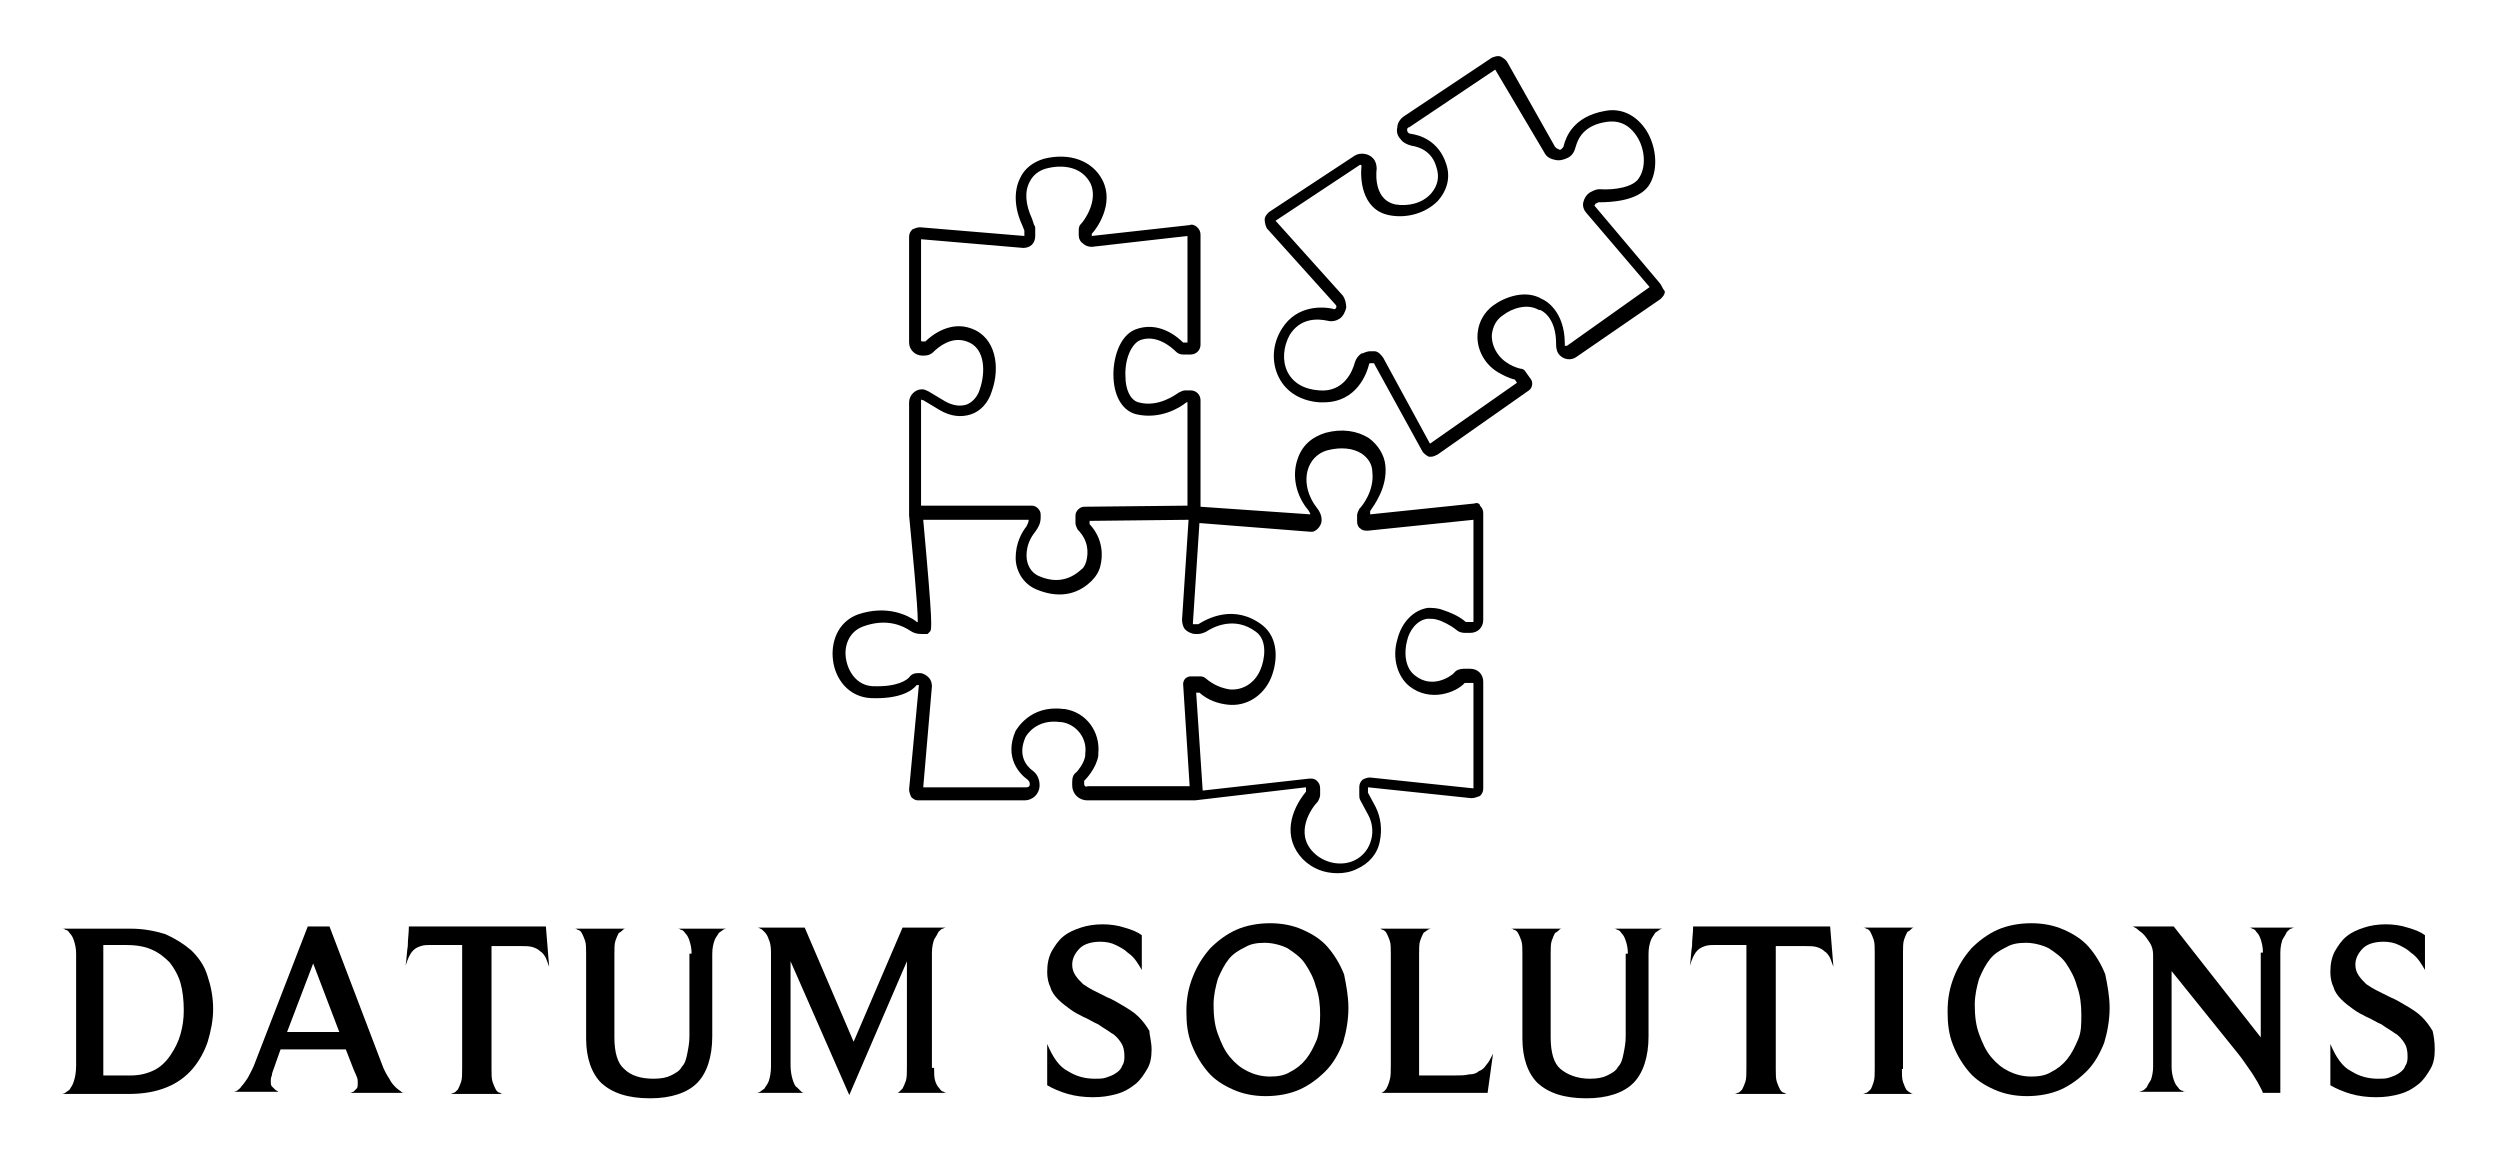
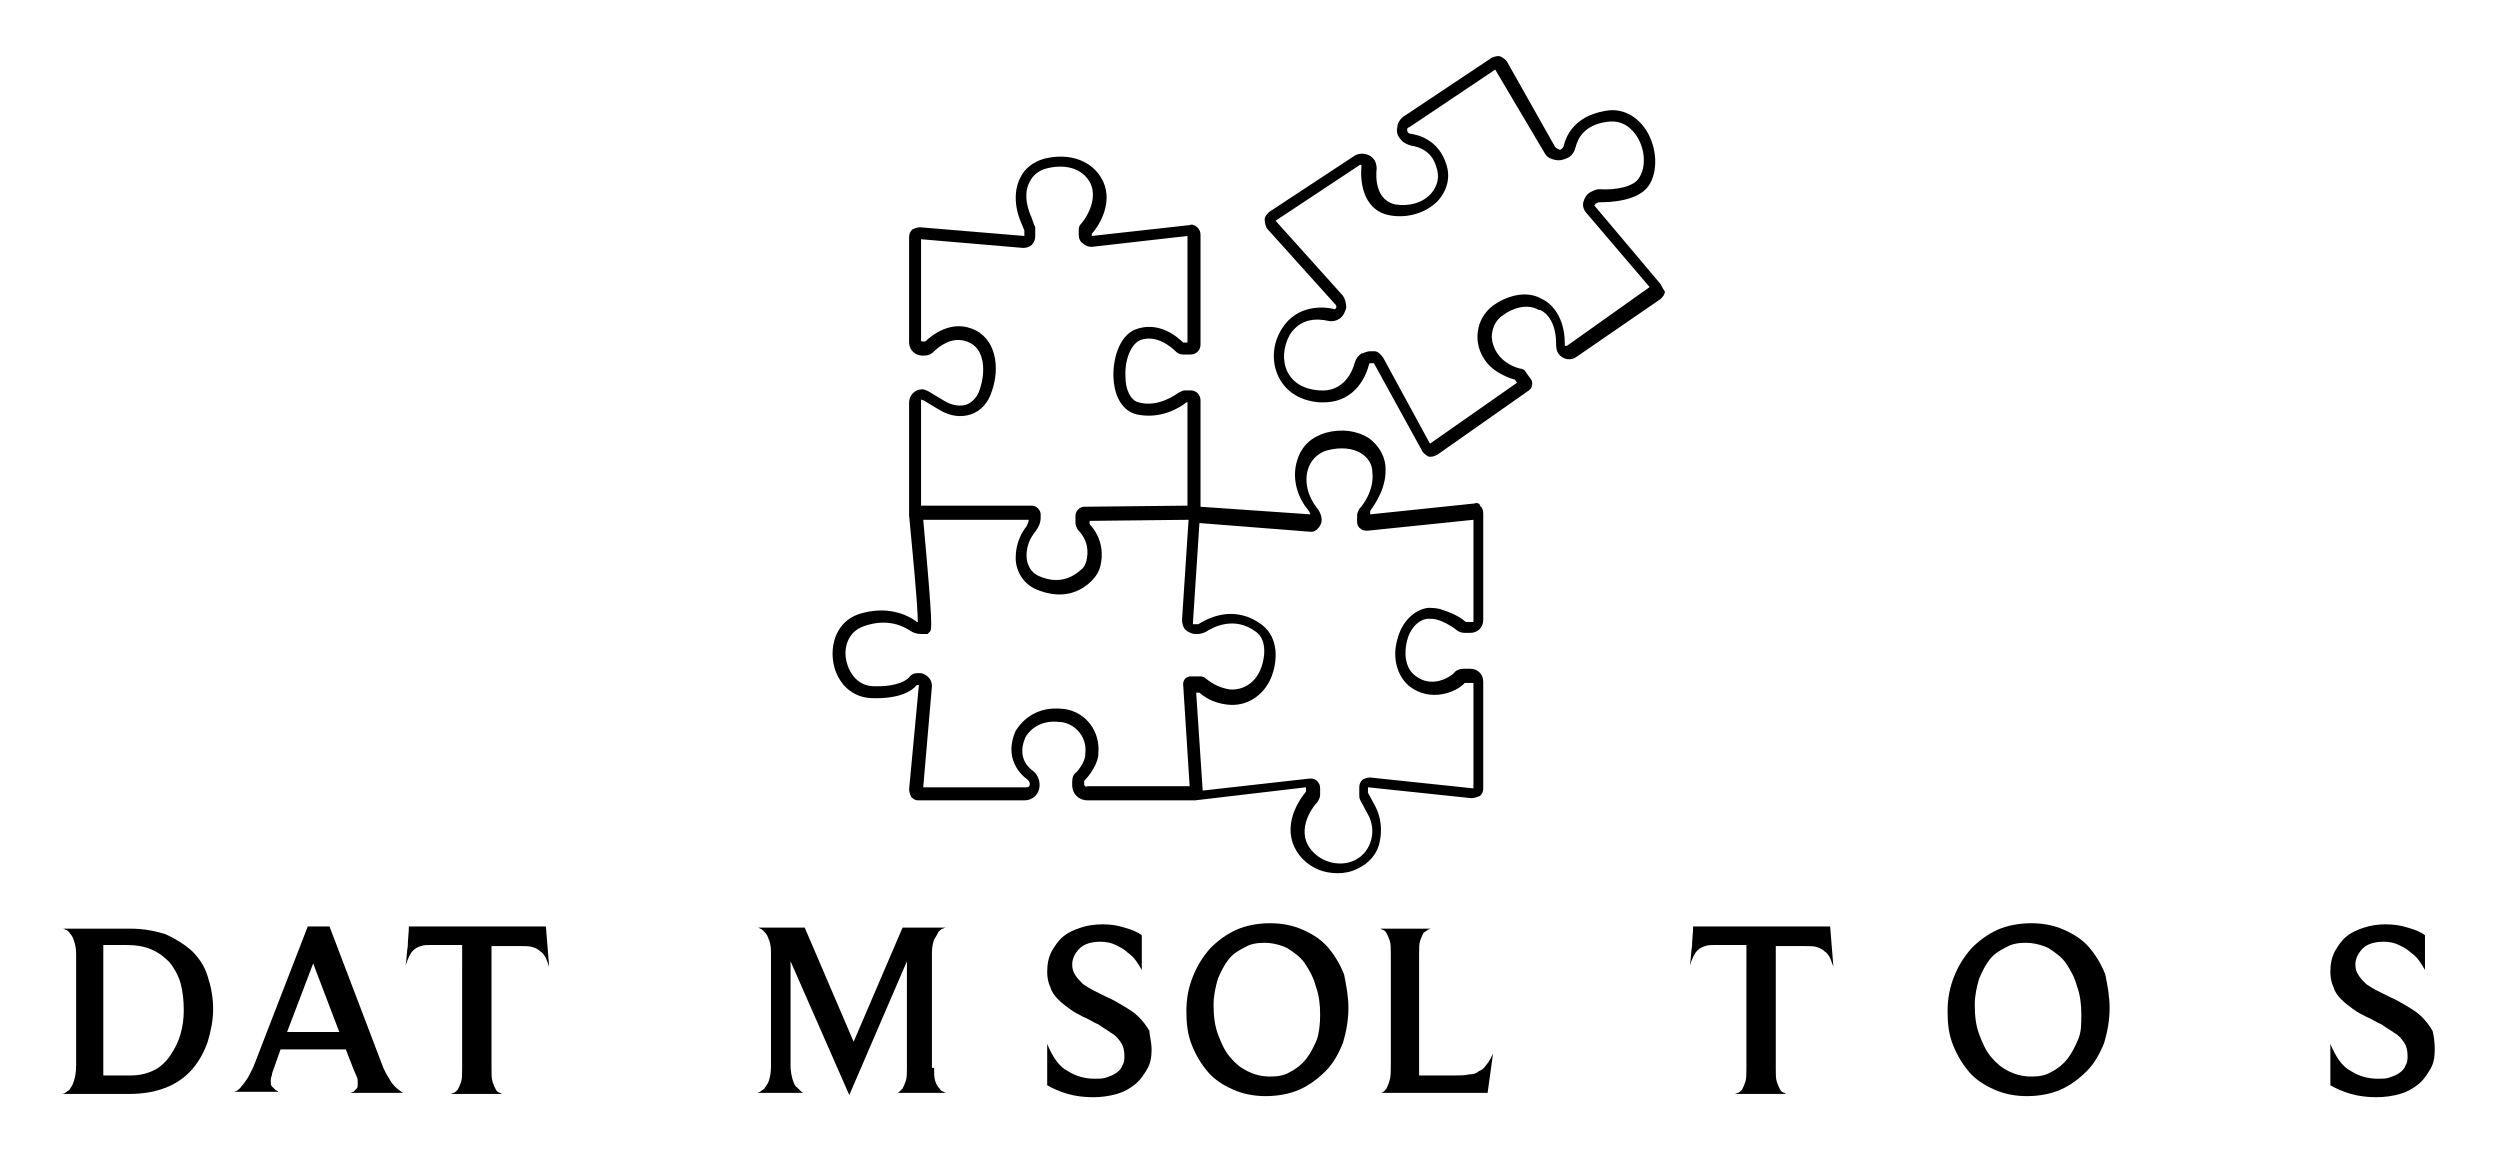
<svg xmlns="http://www.w3.org/2000/svg" id="Layer_1" x="0px" y="0px" viewBox="0 0 229.9 106.8" style="enable-background:new 0 0 229.9 106.8;" xml:space="preserve">
  <g>
    <g>
      <path d="M135.6,46.3l-9.6,1V47c0.4-0.6,1.6-2.2,1.4-4.2c-0.1-1-0.7-1.9-1.5-2.5c-1.1-0.7-2.5-0.9-4-0.5c-1.3,0.4-2.2,1.2-2.6,2.5   c-0.5,1.5-0.1,3.3,1,4.6c0.2,0.3,0.2,0.4,0.2,0.4c0,0,0,0,0,0l-10.1-0.7l0-0.1l0,0v-9.7c0-0.5-0.4-0.9-0.9-0.9H109   c-0.2,0-0.4,0.1-0.6,0.2c-0.3,0.2-1.9,1.4-3.7,0.9c-0.8-0.2-1.2-1.3-1.2-2.3c-0.1-1.6,0.5-3,1.3-3.4c1.5-0.6,2.9,0.6,3.3,1   c0.2,0.2,0.4,0.3,0.7,0.3h0.7c0.5,0,0.9-0.4,0.9-0.9V21.6c0-0.3-0.1-0.5-0.3-0.7c-0.2-0.2-0.5-0.3-0.7-0.2l-9,1l0-0.2   c0.4-0.4,2.1-2.7,1-4.9c-0.9-1.8-3-2.6-5.4-2c-1,0.3-1.8,0.9-2.2,1.8c-0.6,1.2-0.5,2.8,0.2,4.3l0.2,0.5v0.5l-9.6-0.8   c-0.2,0-0.5,0.1-0.7,0.2c-0.2,0.2-0.3,0.4-0.3,0.7v9.7c0,0.7,0.6,1.2,1.2,1.2h0.2c0.3,0,0.6-0.1,0.8-0.3c0.5-0.5,1.7-1.5,3.1-1   c1.8,0.6,1.7,3,1.2,4.4c-0.2,0.7-0.7,1.2-1.2,1.4c-0.6,0.2-1.3,0.1-2-0.3l-1.5-0.9c-0.2-0.1-0.4-0.2-0.6-0.2   c-0.7,0-1.2,0.6-1.2,1.2v10.3l0,0.1c0.3,3.2,0.8,8.2,0.8,9.8c-0.1,0-0.1,0-0.2-0.1c-0.7-0.5-2.6-1.5-5.3-0.6   c-1.9,0.7-2.5,2.6-2.3,4.2c0.2,1.7,1.4,3.4,3.5,3.5c2.7,0.1,3.8-0.7,4.2-1.2h0.2l-0.9,9.6c0,0.2,0.1,0.5,0.2,0.7   c0.2,0.2,0.4,0.3,0.6,0.3h9.8c0.8,0,1.4-0.6,1.4-1.4c0-0.5-0.2-1-0.6-1.3c-0.7-0.5-1.4-1.5-0.7-3.1c0.1-0.2,1-1.7,3.2-1.4l0.1,0   c1.4,0.2,2.4,1.5,2.2,2.9c0,0.1,0,0.1,0,0.2l0,0c-0.1,0.7-0.7,1.4-0.8,1.5c-0.3,0.2-0.4,0.5-0.4,0.9v0.3c0,0.8,0.6,1.4,1.4,1.4   h9.9l10.2-1.2v0.4c-1.4,1.7-2.2,4.2-0.3,6.2c0.9,0.9,2,1.3,3.2,1.3c0.6,0,1.2-0.1,1.8-0.4c1.1-0.5,1.9-1.4,2.1-2.6   c0.2-1,0.1-2.1-0.4-3.1l-0.7-1.3l0-0.5l9.5,1c0.3,0,0.5-0.1,0.8-0.2c0.2-0.2,0.3-0.4,0.3-0.7v-9.8c0-0.7-0.5-1.2-1.2-1.2h-0.6   c-0.3,0-0.7,0.1-0.9,0.4c-0.3,0.3-2,1.5-3.6,0.2c-0.9-0.7-1-2.1-0.7-3.2c0.2-0.9,0.9-1.9,1.9-2c0.3,0,0.6,0,0.9,0.1   c0.4,0.1,1.2,0.5,1.7,0.9c0.2,0.2,0.5,0.3,0.8,0.3h0.5c0.7,0,1.2-0.5,1.2-1.2v-9.8c0-0.3-0.1-0.5-0.3-0.7   C136.1,46.3,135.8,46.2,135.6,46.3z M84.9,36.8l1.5,0.9c1,0.6,2,0.7,2.9,0.4c0.9-0.3,1.6-1.1,1.9-2.1c0.8-2.2,0.4-5-1.9-5.8   c-1.9-0.7-3.6,0.6-4.2,1.2c0,0,0,0-0.1,0h-0.2c-0.1,0-0.1-0.1-0.1-0.1V22l9.4,0.8c0.3,0,0.6-0.1,0.8-0.3c0.2-0.2,0.3-0.5,0.3-0.8   v-0.6c0-0.2,0-0.3-0.1-0.4l-0.2-0.6c-0.6-1.3-0.7-2.5-0.2-3.4c0.3-0.6,0.8-1,1.5-1.2c1.5-0.4,3.3-0.2,4.1,1.4   c0.7,1.6-0.6,3.4-0.9,3.7c-0.2,0.2-0.2,0.4-0.2,0.7v0.3c0,0.3,0.1,0.6,0.4,0.8c0.2,0.2,0.5,0.3,0.8,0.3l8.8-1v9.8h-0.4   c-0.6-0.6-2.3-2-4.4-1.2c-1.5,0.6-2.1,2.8-2,4.5c0.1,1.8,0.9,3,2.1,3.3c2.2,0.5,4-0.6,4.6-1.1h0.1v9.5l-9.5,0.1   c-0.4,0-0.8,0.4-0.8,0.8v0.7c0,0.2,0.1,0.4,0.2,0.6c1,1,1,2.1,0.8,2.9c-0.1,0.3-0.2,0.6-0.5,0.8c-1.1,1-2.4,1.2-3.8,0.6   c-0.8-0.3-1.2-1.1-1.2-1.9c0-1,0.4-1.7,0.8-2.2c0.3-0.4,0.5-0.8,0.5-1.3v-0.3c0-0.4-0.4-0.8-0.8-0.8H84.7v-9.8   C84.7,36.8,84.9,36.8,84.9,36.8z M99.7,72.1l0-0.3l0.1-0.1c0,0,1-1,1.2-2.2c0-0.1,0-0.1,0-0.2c0.2-2-1.1-3.8-3.1-4.1l-0.1,0   c-3.1-0.4-4.3,1.9-4.4,2l0,0c-1.1,2.5,0.4,4,1.1,4.5c0.1,0.1,0.2,0.2,0.2,0.4c0,0.2-0.1,0.3-0.3,0.3h-9.5l0.8-9.3   c0-0.3-0.1-0.6-0.3-0.8c-0.2-0.2-0.5-0.4-0.8-0.4h-0.2c-0.3,0-0.6,0.1-0.8,0.4c-0.2,0.2-1,0.9-3.4,0.8c-1.4-0.1-2.2-1.3-2.4-2.5   c-0.2-1.1,0.2-2.5,1.6-3c2.2-0.8,3.7,0,4.3,0.4c0.3,0.2,0.6,0.3,1,0.3l0.6,0l0.2-0.2c0.2-0.2,0.3-0.4-0.6-10.3h9.7   c0,0.2-0.1,0.4-0.2,0.6c-0.4,0.5-1,1.5-1,2.9c0,1.2,0.7,2.4,1.9,2.9c1.9,0.8,3.7,0.6,5.1-0.8c0.4-0.4,0.7-0.9,0.8-1.4   c0.2-0.8,0.3-2.4-1-3.8v-0.3l9.1-0.1l-0.6,9.2c0,0.3,0.1,0.7,0.3,0.9c0.2,0.2,0.6,0.4,0.9,0.4h0.3c0.2,0,0.5-0.1,0.7-0.2   c0.6-0.4,2.6-1.5,4.6,0c1.1,0.8,0.8,2.6,0.4,3.5c-0.5,1.2-1.6,1.9-2.8,1.8c-0.7-0.1-1.5-0.4-2.2-1c-0.1-0.1-0.3-0.2-0.5-0.2h-0.9   c-0.2,0-0.4,0.1-0.5,0.2c-0.1,0.1-0.2,0.3-0.2,0.5l0.6,9.4H100C99.9,72.4,99.7,72.3,99.7,72.1z M135.5,57.1c0,0.1,0,0.1-0.1,0.1   h-0.5c0,0-0.1,0-0.1,0c-0.7-0.6-1.5-0.9-2.1-1.1c-0.5-0.2-1-0.2-1.4-0.2c-1.3,0.2-2.4,1.3-2.8,2.9c-0.5,1.7,0,3.4,1.1,4.3   c1.9,1.5,4.3,0.6,5.1-0.3c0,0,0,0,0.1,0h0.6c0.1,0,0.1,0,0.1,0.1v9.6l-9.5-1c-0.3,0-0.5,0.1-0.7,0.2c-0.2,0.2-0.3,0.4-0.3,0.7   l0,0.7c0,0.2,0,0.3,0.1,0.5l0.7,1.3c0.4,0.7,0.5,1.6,0.3,2.3c-0.2,0.8-0.7,1.5-1.5,1.9c-1.2,0.6-2.8,0.3-3.8-0.7   c-1.8-1.8-0.2-4.1,0.4-4.7c0.1-0.2,0.2-0.4,0.2-0.6v-0.6c0-0.3-0.1-0.5-0.3-0.7c-0.2-0.2-0.4-0.2-0.6-0.2c0,0-0.1,0-0.1,0   l-9.8,1.1l-0.6-9h0.3c0.8,0.7,1.7,1,2.6,1.1c1.7,0.2,3.3-0.8,4-2.5c0.6-1.5,0.7-3.6-0.8-4.8c-2.6-2-5.1-0.6-5.9-0.1c0,0,0,0-0.1,0   h-0.3c0,0-0.1,0-0.1,0c0,0,0,0,0-0.1l0.6-9.2l10.2,0.8l0.1,0l0.1,0c0.1,0,0.6-0.2,0.8-0.8c0.1-0.4,0-0.9-0.4-1.4   c-0.8-1-1.2-2.4-0.8-3.6c0.2-0.6,0.7-1.4,1.8-1.7c1.2-0.3,2.3-0.2,3.1,0.3c0.6,0.4,1,1,1,1.7c0.2,1.7-0.9,3.1-1.2,3.4   c-0.1,0.2-0.2,0.4-0.2,0.6v0.6c0,0.2,0.1,0.5,0.3,0.6c0.2,0.2,0.4,0.2,0.7,0.2l9.7-1V57.1z" />
    </g>
    <g>
      <path d="M152.6,26l-5.9-7c-0.1-0.1-0.1-0.1,0-0.2c0,0,0-0.1,0.1-0.1l0.2-0.1c0,0,0.1,0,0.1,0c1,0,3.5-0.1,4.5-1.5   c0.9-1.3,0.8-3.5-0.2-5.1c-0.9-1.4-2.3-2.1-3.8-1.8c-2.9,0.5-3.6,2.4-3.8,3.2c0,0.1-0.1,0.2-0.2,0.3c-0.1,0.1-0.2,0.1-0.3,0   c-0.1,0-0.2-0.1-0.3-0.2l-4.4-7.8c-0.1-0.2-0.4-0.4-0.6-0.5c-0.3-0.1-0.5,0-0.8,0.1l-8.1,5.4c-0.3,0.2-0.6,0.6-0.6,1   c-0.1,0.4,0,0.8,0.3,1.1c0.2,0.3,0.6,0.5,1,0.6c0.7,0.1,1.9,0.5,2.3,2c0.3,0.9,0.1,1.7-0.5,2.4c-0.8,0.9-2.1,1.2-3.3,1   c-1.8-0.4-1.8-2.5-1.7-3.3c0-0.3-0.1-0.7-0.3-0.9c-0.4-0.5-1.2-0.6-1.7-0.3l-7.9,5.2c-0.2,0.2-0.4,0.4-0.4,0.7   c0,0.3,0.1,0.6,0.2,0.8l6.3,7c0.1,0.1,0.1,0.2,0.1,0.2s0,0.1-0.1,0.2l0,0c-0.1,0-0.1,0.1-0.2,0c-0.9-0.2-3.3-0.4-4.7,1.8   c-0.9,1.4-1,3.1-0.3,4.5c0.7,1.4,2.1,2.2,3.8,2.3c0.1,0,0.2,0,0.3,0c3.1,0,4-2.7,4.2-3.5c0-0.1,0.1-0.1,0.1-0.1l0.1,0   c0.1,0,0.1,0,0.2,0c0,0,0.1,0,0.1,0.1l4.4,8c0.1,0.2,0.4,0.4,0.6,0.5c0.1,0,0.1,0,0.2,0c0.2,0,0.4-0.1,0.6-0.2l8.4-5.9   c0.3-0.2,0.4-0.7,0.2-1l-0.5-0.7c-0.1-0.2-0.3-0.3-0.5-0.3c-0.4-0.1-0.9-0.3-1.3-0.6c-0.9-0.6-1.4-1.7-1.3-2.6   c0.1-0.7,0.4-1.3,1-1.7c0.9-0.7,2.3-1.1,3.3-0.5l0.1,0c0.1,0,1.5,0.6,1.5,3.1c0,0.2,0,0.6,0.2,0.9c0.4,0.6,1.2,0.7,1.7,0.3   l7.7-5.3c0.2-0.2,0.4-0.4,0.4-0.7C152.8,26.4,152.8,26.2,152.6,26z M144.1,31.8c-0.1,0-0.2,0-0.2,0c0,0,0-0.1,0-0.2v0   c0-3-1.8-4-2.1-4.1c-1.5-0.9-3.4-0.2-4.5,0.6c-0.8,0.6-1.3,1.5-1.4,2.4c-0.2,1.4,0.5,2.9,1.8,3.7c0.5,0.3,1.1,0.6,1.6,0.7l0.2,0.3   l-8,5.6l-4.3-7.9c-0.2-0.3-0.5-0.6-0.8-0.6c-0.1,0-0.2,0-0.4,0c-0.2,0-0.5,0.1-0.7,0.2l-0.1,0c-0.3,0.2-0.5,0.5-0.6,0.8   c-0.2,0.8-1,2.8-3.3,2.6c-1.4-0.1-2.4-0.7-2.9-1.7c-0.5-1-0.4-2.3,0.2-3.4c1-1.6,2.6-1.5,3.5-1.3c0.4,0.1,0.8,0,1.1-0.2l0,0   c0.3-0.2,0.5-0.6,0.6-1c0-0.4-0.1-0.8-0.3-1.1l-6.2-6.9l7.7-5.1c0.1-0.1,0.2,0,0.2,0c0,0,0,0.1,0,0.1c-0.1,0.9-0.1,4,2.6,4.5   c1.6,0.3,3.3-0.2,4.4-1.3c0.9-1,1.2-2.2,0.8-3.4c-0.7-2.2-2.5-2.7-3.3-2.8c-0.1,0-0.2-0.1-0.2-0.1c-0.1-0.1-0.1-0.2-0.1-0.3   c0-0.1,0.1-0.2,0.2-0.2l7.9-5.3L142,14c0.2,0.4,0.5,0.6,1,0.7c0.4,0.1,0.8,0,1.2-0.2c0.4-0.2,0.6-0.6,0.7-1c0.2-0.7,0.7-2,2.9-2.3   c1.5-0.2,2.3,0.7,2.7,1.3c0.8,1.2,0.9,2.9,0.2,3.9c-0.5,0.8-2.2,1.1-3.6,1c-0.3,0-0.5,0.1-0.7,0.2l-0.2,0.1   c-0.3,0.2-0.5,0.5-0.6,0.9c-0.1,0.4,0.1,0.8,0.3,1l5.8,6.8L144.1,31.8z" />
    </g>
  </g>
  <g>
    <path d="M19.6,92.8c0,1-0.2,2-0.5,3c-0.3,0.9-0.8,1.8-1.4,2.5c-0.6,0.7-1.4,1.3-2.4,1.7c-1,0.4-2.1,0.6-3.5,0.6H5.7  c0,0,0.1,0,0.3-0.1c0.1-0.1,0.3-0.2,0.4-0.3c0.1-0.2,0.3-0.4,0.4-0.8c0.1-0.3,0.2-0.8,0.2-1.4V87.7c0-0.5-0.1-0.9-0.2-1.2  c-0.1-0.3-0.2-0.5-0.4-0.7c-0.1-0.2-0.3-0.3-0.4-0.3c-0.1-0.1-0.2-0.1-0.3-0.1H12c1.2,0,2.2,0.2,3.2,0.5c0.9,0.4,1.7,0.9,2.4,1.5  c0.7,0.7,1.2,1.4,1.5,2.4C19.4,90.7,19.6,91.7,19.6,92.8z M16.9,92.9c0-0.9-0.1-1.8-0.3-2.5c-0.2-0.7-0.6-1.4-1-1.9  c-0.5-0.5-1-0.9-1.7-1.2c-0.7-0.3-1.5-0.4-2.4-0.4h-2v12H12c0.9,0,1.6-0.2,2.2-0.5c0.6-0.3,1.1-0.8,1.5-1.4  c0.4-0.6,0.7-1.2,0.9-1.9C16.8,94.4,16.9,93.7,16.9,92.9z" />
    <path d="M35.1,97.8c0.2,0.6,0.5,1.1,0.7,1.4c0.2,0.4,0.4,0.6,0.6,0.8c0.2,0.2,0.4,0.3,0.5,0.4c0.1,0.1,0.2,0.1,0.3,0.1H32  c0,0,0.1,0,0.2,0c0.1,0,0.2-0.1,0.3-0.1c0.1-0.1,0.2-0.2,0.3-0.3c0.1-0.1,0.1-0.3,0.1-0.5c0-0.2,0-0.4-0.1-0.6  c-0.1-0.2-0.2-0.5-0.3-0.7l-0.7-1.8h-6l-0.6,1.7c-0.1,0.3-0.2,0.5-0.2,0.7c-0.1,0.2-0.1,0.4-0.1,0.5c0,0.2,0,0.4,0.1,0.5  c0.1,0.1,0.2,0.2,0.3,0.3c0.1,0.1,0.2,0.1,0.3,0.2c0.1,0,0.2,0,0.2,0h-4.3c0,0,0.1,0,0.3-0.1c0.1-0.1,0.3-0.2,0.4-0.4  c0.2-0.2,0.4-0.5,0.6-0.8c0.2-0.4,0.5-0.9,0.7-1.5l4.8-12.4h2L35.1,97.8z M28.8,88.6l-2.4,6.3h4.8L28.8,88.6z" />
    <path d="M50.5,88.9c-0.1-0.3-0.2-0.5-0.3-0.8c-0.1-0.2-0.3-0.5-0.5-0.6c-0.2-0.2-0.4-0.3-0.7-0.4c-0.3-0.1-0.7-0.1-1.2-0.1h-2.6  v11.3c0,0.5,0,0.9,0.1,1.2c0.1,0.3,0.2,0.5,0.3,0.7c0.1,0.2,0.3,0.3,0.4,0.3c0.1,0.1,0.2,0.1,0.3,0.1h-4.9c0,0,0.1,0,0.3-0.1  c0.1,0,0.2-0.1,0.4-0.3c0.1-0.2,0.2-0.4,0.3-0.7c0.1-0.3,0.1-0.7,0.1-1.3V86.9h-2.8c-0.4,0-0.7,0-1,0.1c-0.3,0.1-0.5,0.2-0.7,0.4  c-0.2,0.2-0.3,0.4-0.4,0.6c-0.1,0.2-0.2,0.5-0.3,0.8c0.1-0.6,0.1-1.2,0.2-1.8c0-0.6,0.1-1.2,0.1-1.8h12.6L50.5,88.9z" />
-     <path d="M63.6,87.7c0-0.5-0.1-0.9-0.2-1.2c-0.1-0.3-0.2-0.5-0.4-0.7c-0.1-0.2-0.3-0.3-0.4-0.3c-0.1-0.1-0.2-0.1-0.3-0.1h4.5  c0,0-0.1,0-0.3,0.1c-0.1,0.1-0.3,0.2-0.4,0.3c-0.1,0.2-0.3,0.4-0.4,0.7c-0.1,0.3-0.2,0.7-0.2,1.2v7.6c0,1.9-0.5,3.4-1.4,4.3  c-0.9,0.9-2.4,1.4-4.3,1.4c-2.1,0-3.5-0.5-4.5-1.4c-0.9-0.9-1.4-2.3-1.4-4.1v-7.8c0-0.5,0-0.9-0.1-1.2c-0.1-0.3-0.2-0.5-0.3-0.7  c-0.1-0.2-0.3-0.3-0.4-0.3c-0.1-0.1-0.2-0.1-0.3-0.1h4.7c0,0-0.1,0-0.2,0.1c-0.1,0.1-0.2,0.2-0.4,0.3c-0.1,0.2-0.2,0.4-0.3,0.7  c-0.1,0.3-0.1,0.7-0.1,1.2v7.7c0,1.4,0.3,2.4,0.9,2.9c0.6,0.6,1.5,0.9,2.7,0.9c0.7,0,1.2-0.1,1.6-0.3c0.4-0.2,0.8-0.4,1-0.8  c0.3-0.3,0.4-0.7,0.5-1.2c0.1-0.5,0.2-1,0.2-1.6V87.7z" />
    <path d="M85.9,98.2c0,0.5,0,0.9,0.1,1.2c0.1,0.3,0.2,0.5,0.4,0.7c0.1,0.2,0.3,0.3,0.4,0.3c0.1,0.1,0.2,0.1,0.3,0.1h-4.6  c0,0,0.1,0,0.2-0.1c0.1-0.1,0.2-0.2,0.3-0.3c0.1-0.2,0.2-0.4,0.3-0.7c0.1-0.3,0.1-0.7,0.1-1.3v-9.7l-5.3,12.3l-5.4-12.3V98  c0,0.5,0.1,1,0.2,1.3c0.1,0.3,0.2,0.6,0.4,0.7c0.2,0.2,0.3,0.3,0.4,0.4c0.1,0.1,0.2,0.1,0.3,0.1h-4.4c0,0,0.1,0,0.3-0.1  c0.1-0.1,0.3-0.2,0.4-0.3c0.1-0.2,0.3-0.4,0.4-0.7c0.1-0.3,0.2-0.8,0.2-1.3V87.5c0-0.5-0.1-0.9-0.2-1.1c-0.1-0.3-0.2-0.5-0.4-0.7  c-0.2-0.2-0.3-0.3-0.4-0.3c-0.1-0.1-0.2-0.1-0.3-0.1H74l4.5,10.5L83,85.3h4c0,0-0.1,0-0.3,0.1c-0.1,0-0.2,0.1-0.4,0.3  c-0.1,0.2-0.2,0.4-0.4,0.7c-0.1,0.3-0.2,0.7-0.2,1.2V98.2z" />
    <path d="M105.9,96.5c0,0.7-0.1,1.3-0.4,1.8s-0.6,1-1.1,1.4c-0.5,0.4-1,0.7-1.7,0.9c-0.7,0.2-1.4,0.3-2.2,0.3  c-0.8,0-1.6-0.1-2.3-0.3c-0.7-0.2-1.4-0.5-1.9-0.8v-3.8c0.5,1.2,1.1,2.1,1.9,2.5c0.8,0.5,1.6,0.7,2.5,0.7c0.4,0,0.7,0,1-0.1  c0.3-0.1,0.6-0.2,0.9-0.4c0.3-0.2,0.5-0.4,0.6-0.7c0.2-0.3,0.2-0.6,0.2-0.9c0-0.5-0.1-0.9-0.3-1.2c-0.2-0.3-0.5-0.7-0.9-0.9  c-0.4-0.3-0.8-0.5-1.2-0.8c-0.5-0.2-0.9-0.5-1.4-0.7c-0.4-0.2-0.8-0.4-1.2-0.7c-0.4-0.3-0.7-0.5-1.1-0.9c-0.3-0.3-0.6-0.7-0.7-1.1  c-0.2-0.4-0.3-0.9-0.3-1.4c0-0.7,0.1-1.3,0.4-1.9c0.3-0.5,0.6-1,1.1-1.4c0.5-0.4,1-0.6,1.6-0.8c0.6-0.2,1.3-0.3,2-0.3  c0.7,0,1.4,0.1,2,0.3c0.7,0.2,1.2,0.4,1.6,0.7v3.2c-0.1-0.2-0.3-0.5-0.5-0.8c-0.2-0.3-0.5-0.6-0.8-0.8c-0.3-0.3-0.7-0.5-1.1-0.7  c-0.4-0.2-0.9-0.3-1.4-0.3c-0.8,0-1.5,0.2-1.9,0.6c-0.4,0.4-0.7,0.9-0.7,1.5c0,0.4,0.1,0.7,0.3,1c0.2,0.3,0.4,0.5,0.7,0.8  c0.3,0.2,0.6,0.4,1,0.6c0.4,0.2,0.8,0.4,1.2,0.6c0.5,0.2,1,0.5,1.5,0.8c0.5,0.3,1,0.6,1.4,1c0.4,0.4,0.7,0.8,1,1.3  C105.7,95.2,105.9,95.8,105.9,96.5z" />
    <path d="M124,92.7c0,1.1-0.2,2.2-0.5,3.2c-0.4,1-0.9,1.9-1.6,2.6c-0.7,0.7-1.5,1.3-2.4,1.7c-0.9,0.4-2,0.6-3.1,0.6  c-1.1,0-2.1-0.2-3-0.6c-0.9-0.4-1.7-0.9-2.3-1.6c-0.6-0.7-1.1-1.5-1.5-2.5c-0.4-1-0.5-2-0.5-3.1c0-1.2,0.2-2.2,0.6-3.2  c0.4-1,0.9-1.8,1.6-2.6c0.7-0.7,1.5-1.3,2.4-1.7c0.9-0.4,2-0.6,3.1-0.6c1.1,0,2.1,0.2,3,0.6c0.9,0.4,1.7,0.9,2.3,1.6  c0.6,0.7,1.1,1.5,1.5,2.5C123.8,90.6,124,91.6,124,92.7z M121.4,93.3c0-0.9-0.1-1.8-0.4-2.6c-0.2-0.8-0.6-1.5-1-2.1  c-0.4-0.6-1-1-1.6-1.4c-0.6-0.3-1.4-0.5-2.1-0.5c-0.7,0-1.3,0.1-1.8,0.4c-0.6,0.3-1.1,0.6-1.5,1.1c-0.4,0.5-0.7,1.1-1,1.8  c-0.2,0.7-0.4,1.5-0.4,2.4c0,1,0.1,1.9,0.4,2.7c0.3,0.8,0.6,1.5,1.1,2.1c0.5,0.6,1,1,1.6,1.3c0.6,0.3,1.3,0.5,2.1,0.5  c0.7,0,1.3-0.1,1.8-0.4c0.6-0.3,1.1-0.7,1.5-1.2c0.4-0.5,0.7-1.1,1-1.8C121.3,95,121.4,94.2,121.4,93.3z" />
    <path d="M136.8,100.5H127c0,0,0.1,0,0.2-0.1c0.1,0,0.2-0.2,0.3-0.3c0.1-0.2,0.2-0.4,0.3-0.8c0.1-0.3,0.1-0.8,0.1-1.4V87.7  c0-0.5,0-0.9-0.1-1.2c-0.1-0.3-0.2-0.5-0.3-0.7c-0.1-0.2-0.3-0.3-0.4-0.3c-0.1-0.1-0.2-0.1-0.2-0.1h4.7c0,0-0.1,0-0.3,0.1  c-0.1,0.1-0.3,0.2-0.4,0.3c-0.1,0.2-0.2,0.4-0.3,0.7c-0.1,0.3-0.1,0.7-0.1,1.2v11.2h3.2c0.6,0,1,0,1.4-0.1c0.4,0,0.7-0.1,0.9-0.3  c0.3-0.1,0.5-0.3,0.7-0.6c0.2-0.2,0.4-0.6,0.6-1L136.8,100.5z" />
-     <path d="M149.7,87.7c0-0.5-0.1-0.9-0.2-1.2c-0.1-0.3-0.2-0.5-0.4-0.7c-0.1-0.2-0.3-0.3-0.4-0.3c-0.1-0.1-0.2-0.1-0.3-0.1h4.5  c0,0-0.1,0-0.3,0.1c-0.1,0.1-0.3,0.2-0.4,0.3c-0.1,0.2-0.3,0.4-0.4,0.7c-0.1,0.3-0.2,0.7-0.2,1.2v7.6c0,1.9-0.5,3.4-1.4,4.3  c-0.9,0.9-2.4,1.4-4.3,1.4c-2.1,0-3.5-0.5-4.5-1.4c-0.9-0.9-1.4-2.3-1.4-4.1v-7.8c0-0.5,0-0.9-0.1-1.2c-0.1-0.3-0.2-0.5-0.3-0.7  c-0.1-0.2-0.3-0.3-0.4-0.3c-0.1-0.1-0.2-0.1-0.3-0.1h4.7c0,0-0.1,0-0.2,0.1c-0.1,0.1-0.2,0.2-0.4,0.3c-0.1,0.2-0.2,0.4-0.3,0.7  c-0.1,0.3-0.1,0.7-0.1,1.2v7.7c0,1.4,0.3,2.4,0.9,2.9s1.5,0.9,2.7,0.9c0.7,0,1.2-0.1,1.6-0.3c0.4-0.2,0.8-0.4,1-0.8  c0.3-0.3,0.4-0.7,0.5-1.2c0.1-0.5,0.2-1,0.2-1.6V87.7z" />
    <path d="M168.6,88.9c-0.1-0.3-0.2-0.5-0.3-0.8c-0.1-0.2-0.3-0.5-0.5-0.6c-0.2-0.2-0.4-0.3-0.7-0.4c-0.3-0.1-0.7-0.1-1.2-0.1h-2.6  v11.3c0,0.5,0,0.9,0.1,1.2c0.1,0.3,0.2,0.5,0.3,0.7c0.1,0.2,0.3,0.3,0.4,0.3c0.1,0.1,0.2,0.1,0.3,0.1h-4.9c0,0,0.1,0,0.3-0.1  c0.1,0,0.2-0.1,0.4-0.3c0.1-0.2,0.2-0.4,0.3-0.7c0.1-0.3,0.1-0.7,0.1-1.3V86.9h-2.8c-0.4,0-0.7,0-1,0.1c-0.3,0.1-0.5,0.2-0.7,0.4  c-0.2,0.2-0.3,0.4-0.4,0.6c-0.1,0.2-0.2,0.5-0.3,0.8c0.1-0.6,0.1-1.2,0.2-1.8c0-0.6,0.1-1.2,0.1-1.8h12.6L168.6,88.9z" />
-     <path d="M174.9,98.3c0,0.5,0,0.9,0.1,1.2c0.1,0.3,0.2,0.5,0.3,0.7c0.1,0.1,0.2,0.2,0.4,0.3c0.1,0.1,0.2,0.1,0.3,0.1h-4.7  c0,0,0.1,0,0.3-0.1c0.1,0,0.2-0.1,0.4-0.3c0.1-0.1,0.2-0.4,0.3-0.7c0.1-0.3,0.1-0.7,0.1-1.2V87.6c0-0.5,0-0.9-0.1-1.2  c-0.1-0.3-0.2-0.5-0.3-0.7c-0.1-0.2-0.3-0.3-0.4-0.3c-0.1-0.1-0.2-0.1-0.3-0.1h4.7c0,0-0.1,0-0.2,0.1c-0.1,0.1-0.2,0.2-0.4,0.3  c-0.1,0.2-0.2,0.4-0.3,0.7c-0.1,0.3-0.1,0.7-0.1,1.2V98.3z" />
    <path d="M194,92.7c0,1.1-0.2,2.2-0.5,3.2c-0.4,1-0.9,1.9-1.6,2.6c-0.7,0.7-1.5,1.3-2.4,1.7c-0.9,0.4-2,0.6-3.1,0.6  c-1.1,0-2.1-0.2-3-0.6c-0.9-0.4-1.7-0.9-2.3-1.6s-1.1-1.5-1.5-2.5c-0.4-1-0.5-2-0.5-3.1c0-1.2,0.2-2.2,0.6-3.2  c0.4-1,0.9-1.8,1.6-2.6c0.7-0.7,1.5-1.3,2.4-1.7c0.9-0.4,2-0.6,3.1-0.6c1.1,0,2.1,0.2,3,0.6c0.9,0.4,1.7,0.9,2.3,1.6  c0.6,0.7,1.1,1.5,1.5,2.5C193.8,90.6,194,91.6,194,92.7z M191.4,93.3c0-0.9-0.1-1.8-0.4-2.6c-0.2-0.8-0.6-1.5-1-2.1  c-0.4-0.6-1-1-1.6-1.4c-0.6-0.3-1.4-0.5-2.1-0.5c-0.7,0-1.3,0.1-1.8,0.4c-0.6,0.3-1.1,0.6-1.5,1.1c-0.4,0.5-0.7,1.1-1,1.8  c-0.2,0.7-0.4,1.5-0.4,2.4c0,1,0.1,1.9,0.4,2.7c0.3,0.8,0.6,1.5,1.1,2.1c0.5,0.6,1,1,1.6,1.3c0.6,0.3,1.3,0.5,2.1,0.5  c0.7,0,1.3-0.1,1.8-0.4c0.6-0.3,1.1-0.7,1.5-1.2c0.4-0.5,0.7-1.1,1-1.8S191.4,94.2,191.4,93.3z" />
-     <path d="M208.1,87.6c0-0.5-0.1-0.9-0.2-1.2c-0.1-0.3-0.2-0.5-0.4-0.7c-0.1-0.2-0.3-0.3-0.4-0.3c-0.1-0.1-0.2-0.1-0.3-0.1h4.2  c0,0-0.1,0-0.3,0.1c-0.1,0-0.2,0.1-0.4,0.3c-0.1,0.2-0.2,0.4-0.4,0.7c-0.1,0.3-0.2,0.7-0.2,1.2v12.9h-1.6c-0.1-0.3-0.3-0.6-0.5-1  c-0.2-0.3-0.4-0.7-0.7-1.1c-0.3-0.4-0.6-0.9-1-1.4l-6.2-7.7v8.8c0,0.5,0.1,0.9,0.2,1.2s0.2,0.5,0.4,0.7c0.1,0.2,0.3,0.3,0.4,0.3  c0.1,0.1,0.2,0.1,0.3,0.1h-4.3c0,0,0.1,0,0.3-0.1c0.1,0,0.2-0.1,0.4-0.3c0.1-0.2,0.2-0.4,0.4-0.7c0.1-0.3,0.2-0.7,0.2-1.2V87.8  c0-0.4-0.1-0.8-0.3-1.1c-0.2-0.3-0.4-0.6-0.6-0.8c-0.2-0.2-0.4-0.3-0.6-0.5c-0.2-0.1-0.3-0.2-0.4-0.2h3.8l8,10.2V87.6z" />
    <path d="M223.9,96.5c0,0.7-0.1,1.3-0.4,1.8c-0.3,0.5-0.6,1-1.1,1.4c-0.5,0.4-1,0.7-1.7,0.9c-0.7,0.2-1.4,0.3-2.2,0.3  c-0.8,0-1.6-0.1-2.3-0.3c-0.7-0.2-1.4-0.5-1.9-0.8v-3.8c0.5,1.2,1.1,2.1,1.9,2.5c0.8,0.5,1.6,0.7,2.5,0.7c0.4,0,0.7,0,1-0.1  c0.3-0.1,0.6-0.2,0.9-0.4s0.5-0.4,0.6-0.7c0.2-0.3,0.2-0.6,0.2-0.9c0-0.5-0.1-0.9-0.3-1.2c-0.2-0.3-0.5-0.7-0.9-0.9  c-0.4-0.3-0.8-0.5-1.2-0.8c-0.5-0.2-0.9-0.5-1.4-0.7c-0.4-0.2-0.8-0.4-1.2-0.7c-0.4-0.3-0.7-0.5-1.1-0.9c-0.3-0.3-0.6-0.7-0.7-1.1  c-0.2-0.4-0.3-0.9-0.3-1.4c0-0.7,0.1-1.3,0.4-1.9c0.3-0.5,0.6-1,1.1-1.4c0.5-0.4,1-0.6,1.6-0.8c0.6-0.2,1.3-0.3,2-0.3  c0.7,0,1.4,0.1,2,0.3c0.7,0.2,1.2,0.4,1.6,0.7v3.2c-0.1-0.2-0.3-0.5-0.5-0.8c-0.2-0.3-0.5-0.6-0.8-0.8c-0.3-0.3-0.7-0.5-1.1-0.7  c-0.4-0.2-0.9-0.3-1.4-0.3c-0.8,0-1.5,0.2-1.9,0.6c-0.4,0.4-0.7,0.9-0.7,1.5c0,0.4,0.1,0.7,0.3,1c0.2,0.3,0.4,0.5,0.7,0.8  c0.3,0.2,0.6,0.4,1,0.6c0.4,0.2,0.8,0.4,1.2,0.6c0.5,0.2,1,0.5,1.5,0.8c0.5,0.3,1,0.6,1.4,1c0.4,0.4,0.7,0.8,1,1.3  C223.8,95.2,223.9,95.8,223.9,96.5z" />
  </g>
</svg>